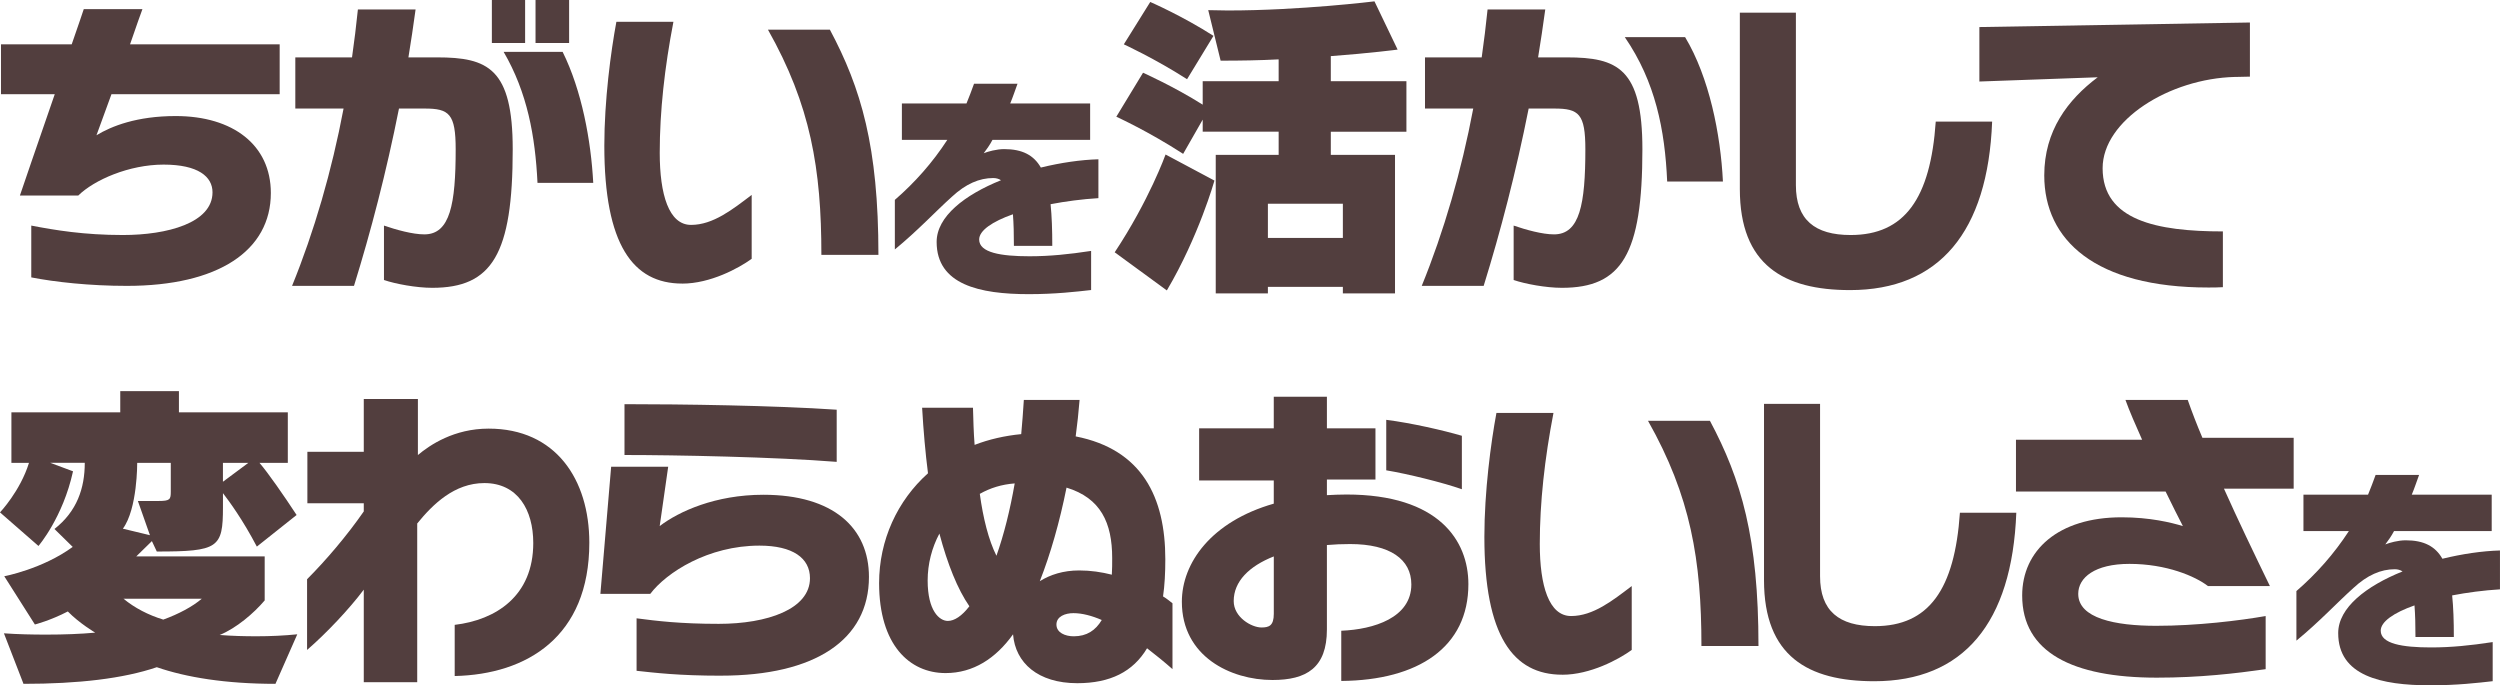
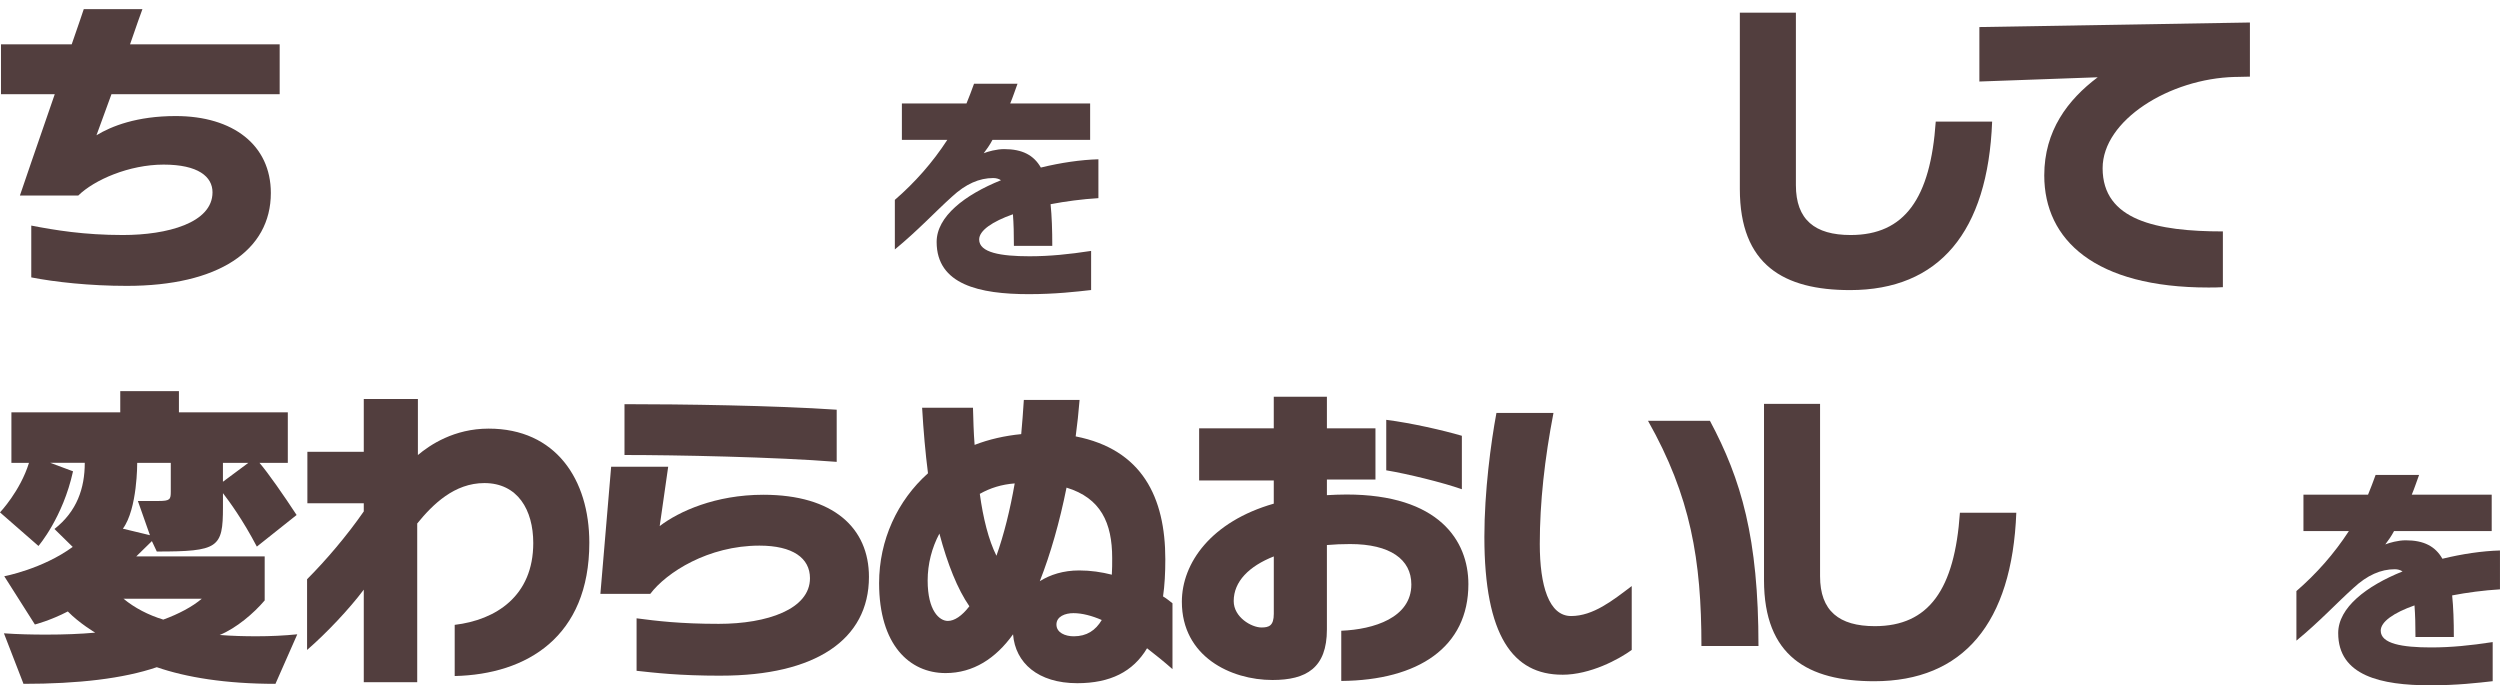
<svg xmlns="http://www.w3.org/2000/svg" id="_レイヤー_2" data-name="レイヤー 2" viewBox="0 0 813.02 222.87">
  <defs>
    <style>
      .cls-1 {
        fill: #523e3e;
      }
    </style>
  </defs>
  <g id="POTATO">
    <g>
      <path class="cls-1" d="m36.25,30.63c-2.65,7.1-4.66,12.93-4.88,13.36,4.88-2.97,13.14-6.25,25.76-6.25,18.66,0,30.95,9.43,30.95,25.02,0,18.76-17.07,30.21-46.85,30.21-12.08,0-23.53-1.27-31.06-2.76v-16.85c7.63,1.48,17.17,3.07,29.79,3.07,14.42,0,29.15-3.92,29.15-13.89,0-5.09-4.66-9.01-15.9-9.01s-22.58,4.98-27.77,10.07H6.47c.53-1.59,6.04-17.7,11.34-32.97H.32V14.42h23c2.12-6.15,3.71-10.71,3.92-11.45h19.08c-.32.85-2.01,5.51-4.03,11.45h48.66v16.22h-54.7Z" />
-       <path class="cls-1" d="m140.56,93.6c-5.19,0-11.98-1.27-15.69-2.54v-17.7c4.03,1.38,9.33,2.86,13.14,2.86,8.37,0,10.18-9.86,10.18-27.67,0-11.55-2.12-13.25-10.07-13.25h-8.37c-4.13,20.78-9.12,39.86-14.63,57.67h-20.14c7.21-17.7,12.93-37.42,16.75-57.67h-15.69v-16.64h18.44c.74-5.19,1.38-10.39,1.91-15.58h18.76c-.74,5.3-1.48,10.5-2.33,15.58h9.33c16.54,0,24.59,3.6,24.59,29.89,0,34.13-6.68,45.05-26.18,45.05Zm19.4-79.61V0h10.81v13.99h-10.81Zm14.84,45.48c-.74-15.16-3.29-29.36-11.02-42.61h19.19c6.25,12.61,9.22,28.83,9.96,42.61h-18.13Zm-.64-45.48V0h10.92v13.99h-10.92Z" />
-       <path class="cls-1" d="m221.86,92.22c-16.01,0-25.33-12.61-25.33-44.84,0-14.73,2.12-30.64,3.92-40.28h18.55c-2.86,14.84-4.45,29.04-4.45,42.61s2.97,23.43,10.18,23.43,13.57-5.09,19.72-9.75v20.78c-4.24,3.07-13.46,8.06-22.58,8.06Zm45.26-9.33c0-27.98-3.5-48.65-17.38-73.25h20.14c10.18,19.08,15.79,38.06,15.79,73.25h-18.55Z" />
      <path class="cls-1" d="m341.66,66.44c.4,3.87.55,8.37.55,13.51h-12.48c0-3.79-.08-7.27-.32-10.27-6.71,2.37-10.98,5.29-10.98,8.21,0,4.27,7.03,5.45,16.35,5.45,6.56,0,12.8-.63,20.06-1.74v12.72c-4.9.55-11.61,1.34-20.3,1.34-15.96,0-29.94-3.08-29.94-16.98,0-8.29,9.16-15.33,20.93-20.07-.71-.47-1.58-.71-2.53-.71-4.5,0-8.93,1.9-13.43,6.08-5.45,4.9-11.06,10.98-18.56,17.14v-16.12c6.48-5.61,12.24-12.09,17.06-19.51h-14.77v-11.85h21.01c.87-2.05,1.66-4.27,2.45-6.4h14.14c-.79,2.13-1.5,4.34-2.37,6.4h25.99v11.85h-31.76c-.87,1.66-1.9,3.08-2.84,4.34,1.34-.55,4.19-1.34,6.64-1.34,5.92,0,9.64,1.98,11.93,6,6.48-1.58,12.96-2.53,18.72-2.69v12.64c-5.29.32-10.66,1.03-15.56,1.97Z" />
-       <path class="cls-1" d="m379.47,94.45l-16.96-12.4c11.24-16.96,16.54-31.8,16.54-31.8l15.9,8.48s-5.09,18.13-15.48,35.72Zm53.32-51.62v7.53h20.88v45.05h-16.96v-2.12h-24.38v2.12h-16.96v-45.05h20.46v-7.53h-24.7v-3.92l-6.36,11.13c-11.24-7.31-21.73-12.08-21.73-12.08l8.69-14.31s10.18,4.56,19.4,10.39v-7.63h24.7v-7.1c-6.25.32-12.3.42-18.87.42l-4.03-16.43c2.12,0,4.24.11,6.36.11,23.64,0,47.7-2.97,47.7-2.97l7.53,15.69s-8.9,1.17-21.73,2.12v8.16h24.59v16.43h-24.59Zm-46.75-17.07c-10.6-6.79-20.56-11.34-20.56-11.34l8.59-13.78s10.49,4.56,20.56,11.02l-8.59,14.1Zm50.67,40.49h-24.38v11.13h24.38v-11.13Z" />
-       <path class="cls-1" d="m507.94,93.6c-5.19,0-11.98-1.27-15.69-2.54v-17.7c4.03,1.38,9.33,2.86,13.14,2.86,8.37,0,10.18-9.86,10.18-27.67,0-11.55-2.12-13.25-10.07-13.25h-8.37c-4.13,20.78-9.12,39.86-14.63,57.67h-20.14c7.21-17.7,12.93-37.42,16.75-57.67h-15.69v-16.64h18.44c.74-5.19,1.38-10.39,1.91-15.58h18.76c-.74,5.3-1.48,10.5-2.33,15.58h9.33c16.54,0,24.59,3.6,24.59,29.89,0,34.13-6.68,45.05-26.18,45.05Zm34.24-34.56c-.74-16.86-3.82-32.44-13.78-46.96h19.61c7.84,13.04,11.55,31.59,12.3,46.96h-18.13Z" />
      <path class="cls-1" d="m601.64,94.34c-21.52,0-35.83-8.16-35.83-32.86V4.13h18.23v56.08c0,11.24,6.15,16.22,17.81,16.22,17.6,0,25.97-11.98,27.67-36.89h18.34c-1.38,35.93-17.28,54.8-46.22,54.8Z" />
      <path class="cls-1" d="m726.83,25.02c-21.31.53-43.04,14.1-43.04,29.68,0,16.96,17.6,20.56,39.11,20.56v18.13c-1.59.11-3.18.11-4.77.11-36.68,0-53.32-15.37-53.32-36.46,0-14.52,7.63-24.59,17.38-31.91l-38.48,1.38V8.8l87.98-1.48v17.6l-4.88.11Z" />
      <path class="cls-1" d="m89.57,222.39c-16.22,0-29.04-2.12-38.58-5.41-10.92,3.71-25.55,5.41-43.35,5.41l-6.36-16.43c4.45.32,9.22.42,13.78.42,5.72,0,11.24-.21,15.9-.64,0,0-5.19-3.07-8.9-6.89-5.72,2.97-10.71,4.24-10.71,4.24l-9.96-15.69s12.4-2.33,22.26-9.54l-5.94-5.83c7.31-5.72,9.86-13.25,9.86-21.52h-11.24l7.42,2.76c-3.29,15.05-11.24,24.28-11.24,24.28l-12.51-10.92s6.57-6.89,9.43-16.11H3.71v-16.43h35.4v-6.89h19.08v6.89h35.41v16.43h-9.22c2.76,3.18,8.06,10.81,12.08,16.96l-12.93,10.28c-4.56-8.69-8.9-14.63-11.02-17.38v4.56c0,13.25-1.48,14.42-21.52,14.42l-1.59-3.39-5.09,4.98h41.77v14.31c-3.6,4.24-9.22,9.01-14.63,11.24,4.03.32,7.95.42,11.98.42,4.56,0,9.01-.21,13.25-.64l-7.1,16.11Zm-34.03-63.39v-8.48h-10.92s.11,14.95-4.66,21.41l8.8,2.12-3.92-11.13h6.78c3.71,0,3.92-.53,3.92-3.07v-.85Zm-15.37,35.72c3.6,2.97,8.06,5.3,12.93,6.78,4.98-1.8,9.54-4.24,12.51-6.78h-25.44Zm32.33-44.2v6.15l8.27-6.15h-8.27Z" />
      <path class="cls-1" d="m147.87,219.85v-16.64c13.36-1.59,25.55-9.33,25.55-26.61,0-10.81-5.09-19.5-15.9-19.5-9.75,0-16.75,6.89-21.84,13.14v51.62h-17.38v-30.1c-4.77,6.36-12.19,14.2-18.44,19.61v-23c6.04-6.04,12.93-14.1,18.44-22.05v-2.65h-18.34v-16.75h18.34v-17.17h17.6v18.23c3.92-3.29,11.77-8.59,23-8.59,21.84,0,32.75,16.54,32.75,37.1,0,30.63-20.35,42.83-43.78,43.36Z" />
      <path class="cls-1" d="m234.47,219.74c-13.78,0-21.52-.95-27.45-1.59v-17.07c6.47.85,14.2,1.8,26.71,1.8,15.79,0,29.68-4.77,29.68-14.84,0-6.57-5.62-10.6-16.43-10.6-16.64,0-30.21,8.69-35.51,15.69h-16.22l3.5-41.34h18.55l-2.76,19.29c6.25-4.77,18.13-10.18,33.71-10.18,22.79,0,34.34,10.81,34.34,26.71,0,20.46-17.49,32.12-48.13,32.12Zm-31.38-71.76v-16.54c18.55,0,48.76.42,69.01,1.8v16.96c-19.93-1.59-52.47-2.23-69.01-2.23Z" />
      <path class="cls-1" d="m373.02,210.84c-4.56,7.63-11.98,11.34-22.69,11.34-12.72,0-20.14-6.57-20.88-15.9-5.62,7.84-12.93,12.61-21.94,12.61-11.77,0-21.62-9.22-21.62-29.26,0-13.99,5.94-26.82,15.9-35.72-.85-6.68-1.48-13.78-1.91-21.31h16.54c.11,3.92.21,8.06.53,12.08,4.66-1.8,9.75-2.97,15.16-3.5.32-3.71.64-7.42.85-11.13h18.13c-.32,3.92-.74,7.95-1.27,11.87,21.62,4.24,29.15,19.82,29.15,39.96,0,4.45-.21,8.48-.74,12.08,1.27.74,2.23,1.59,3.07,2.23v21.41c-2.76-2.44-5.41-4.56-8.27-6.78Zm-67.52-37.31c-2.44,4.56-3.82,9.86-3.82,15.26,0,9.86,3.82,13.14,6.57,13.14,2.12,0,4.56-1.59,7-4.77-3.82-5.51-7.1-13.67-9.75-23.64Zm13.14-12.93c1.06,7.84,2.86,15.05,5.41,20.14,2.44-6.89,4.45-14.95,5.94-23.53-4.24.32-7.95,1.48-11.34,3.39Zm28.2-2.01c-2.23,11.13-5.19,21.52-8.69,30.42,3.39-2.12,7.63-3.5,12.83-3.5,3.71,0,7.21.53,10.6,1.38.11-1.8.11-3.6.11-5.41,0-11.45-3.71-19.5-14.84-22.9Zm2.23,40.81c-2.65,0-5.51,1.06-5.51,3.71s2.86,3.82,5.62,3.82c4.24,0,7.1-1.91,9.12-5.3-3.18-1.38-6.36-2.23-9.22-2.23Z" />
      <path class="cls-1" d="m436.19,221.44v-16.32c10.6-.42,22.79-4.24,22.79-15.05,0-8.16-6.89-13.14-19.93-13.14-2.54,0-5.19.11-7.53.32v27.46c0,12.51-6.68,16.43-17.7,16.43-13.57,0-29.47-7.63-29.47-25.44,0-12.61,9.54-26.08,29.89-31.91v-7.53h-24.27v-16.96h24.27v-10.28h17.28v10.28h15.79v16.64h-15.79v5.09c2.12-.11,4.13-.21,6.36-.21,30.1,0,39.65,15.05,39.65,29.15,0,20.46-16.22,31.27-41.34,31.48Zm-21.94-40.49c-8.06,3.18-13.04,8.16-13.04,14.52,0,5.3,5.83,8.59,9.01,8.59,2.44,0,4.03-.53,4.03-4.45v-18.66Zm36.57-27.99v-16.43c8.27,1.06,18.44,3.39,24.59,5.19v17.38c-6.36-2.23-17.6-4.98-24.59-6.15Z" />
      <path class="cls-1" d="m508.06,219.42c-16.01,0-25.33-12.62-25.33-44.84,0-14.73,2.12-30.63,3.92-40.28h18.55c-2.86,14.84-4.45,29.04-4.45,42.61s2.97,23.43,10.18,23.43,13.57-5.09,19.72-9.75v20.78c-4.24,3.07-13.46,8.06-22.58,8.06Zm45.26-9.33c0-27.99-3.5-48.66-17.38-73.25h20.14c10.18,19.08,15.79,38.05,15.79,73.25h-18.55Z" />
      <path class="cls-1" d="m609.5,221.54c-21.52,0-35.83-8.16-35.83-32.86v-57.35h18.23v56.08c0,11.24,6.15,16.22,17.81,16.22,17.6,0,25.97-11.98,27.67-36.89h18.34c-1.38,35.93-17.28,54.8-46.22,54.8Z" />
-       <path class="cls-1" d="m723.24,158.9c4.56,10.18,9.65,20.78,14.95,31.69h-20.14c-4.13-3.18-13.46-7.21-25.55-7.21-11.24,0-16.64,4.45-16.64,9.75,0,7.95,11.98,10.39,25.33,10.39s27.14-1.7,35.62-3.18v17.28c-9.65,1.38-21.41,2.76-35.4,2.76-27.46,0-43.78-8.27-43.78-26.71,0-14.63,11.66-25.44,32.33-25.44,9.22,0,16.11,1.7,19.93,2.86-1.59-3.07-3.5-6.89-5.62-11.24h-48.66v-16.85h41.02c-2.12-4.77-4.13-9.33-5.41-12.93h20.25c1.38,3.92,2.97,8.06,4.77,12.3h29.68v16.54h-22.68Z" />
      <path class="cls-1" d="m797.46,193.64c.4,3.87.55,8.37.55,13.51h-12.48c0-3.79-.08-7.27-.32-10.27-6.71,2.37-10.98,5.29-10.98,8.22,0,4.27,7.03,5.45,16.35,5.45,6.56,0,12.8-.63,20.06-1.74v12.72c-4.9.55-11.61,1.34-20.3,1.34-15.96,0-29.94-3.08-29.94-16.98,0-8.29,9.16-15.32,20.93-20.06-.71-.47-1.58-.71-2.53-.71-4.5,0-8.93,1.9-13.43,6.08-5.45,4.9-11.06,10.98-18.56,17.14v-16.12c6.48-5.61,12.24-12.09,17.06-19.51h-14.77v-11.85h21.01c.87-2.05,1.66-4.27,2.45-6.4h14.14c-.79,2.13-1.5,4.35-2.37,6.4h25.99v11.85h-31.76c-.87,1.66-1.9,3.08-2.84,4.34,1.34-.55,4.19-1.34,6.64-1.34,5.92,0,9.64,1.97,11.93,6,6.48-1.58,12.96-2.53,18.72-2.69v12.64c-5.29.32-10.66,1.03-15.56,1.97Z" />
    </g>
  </g>
</svg>